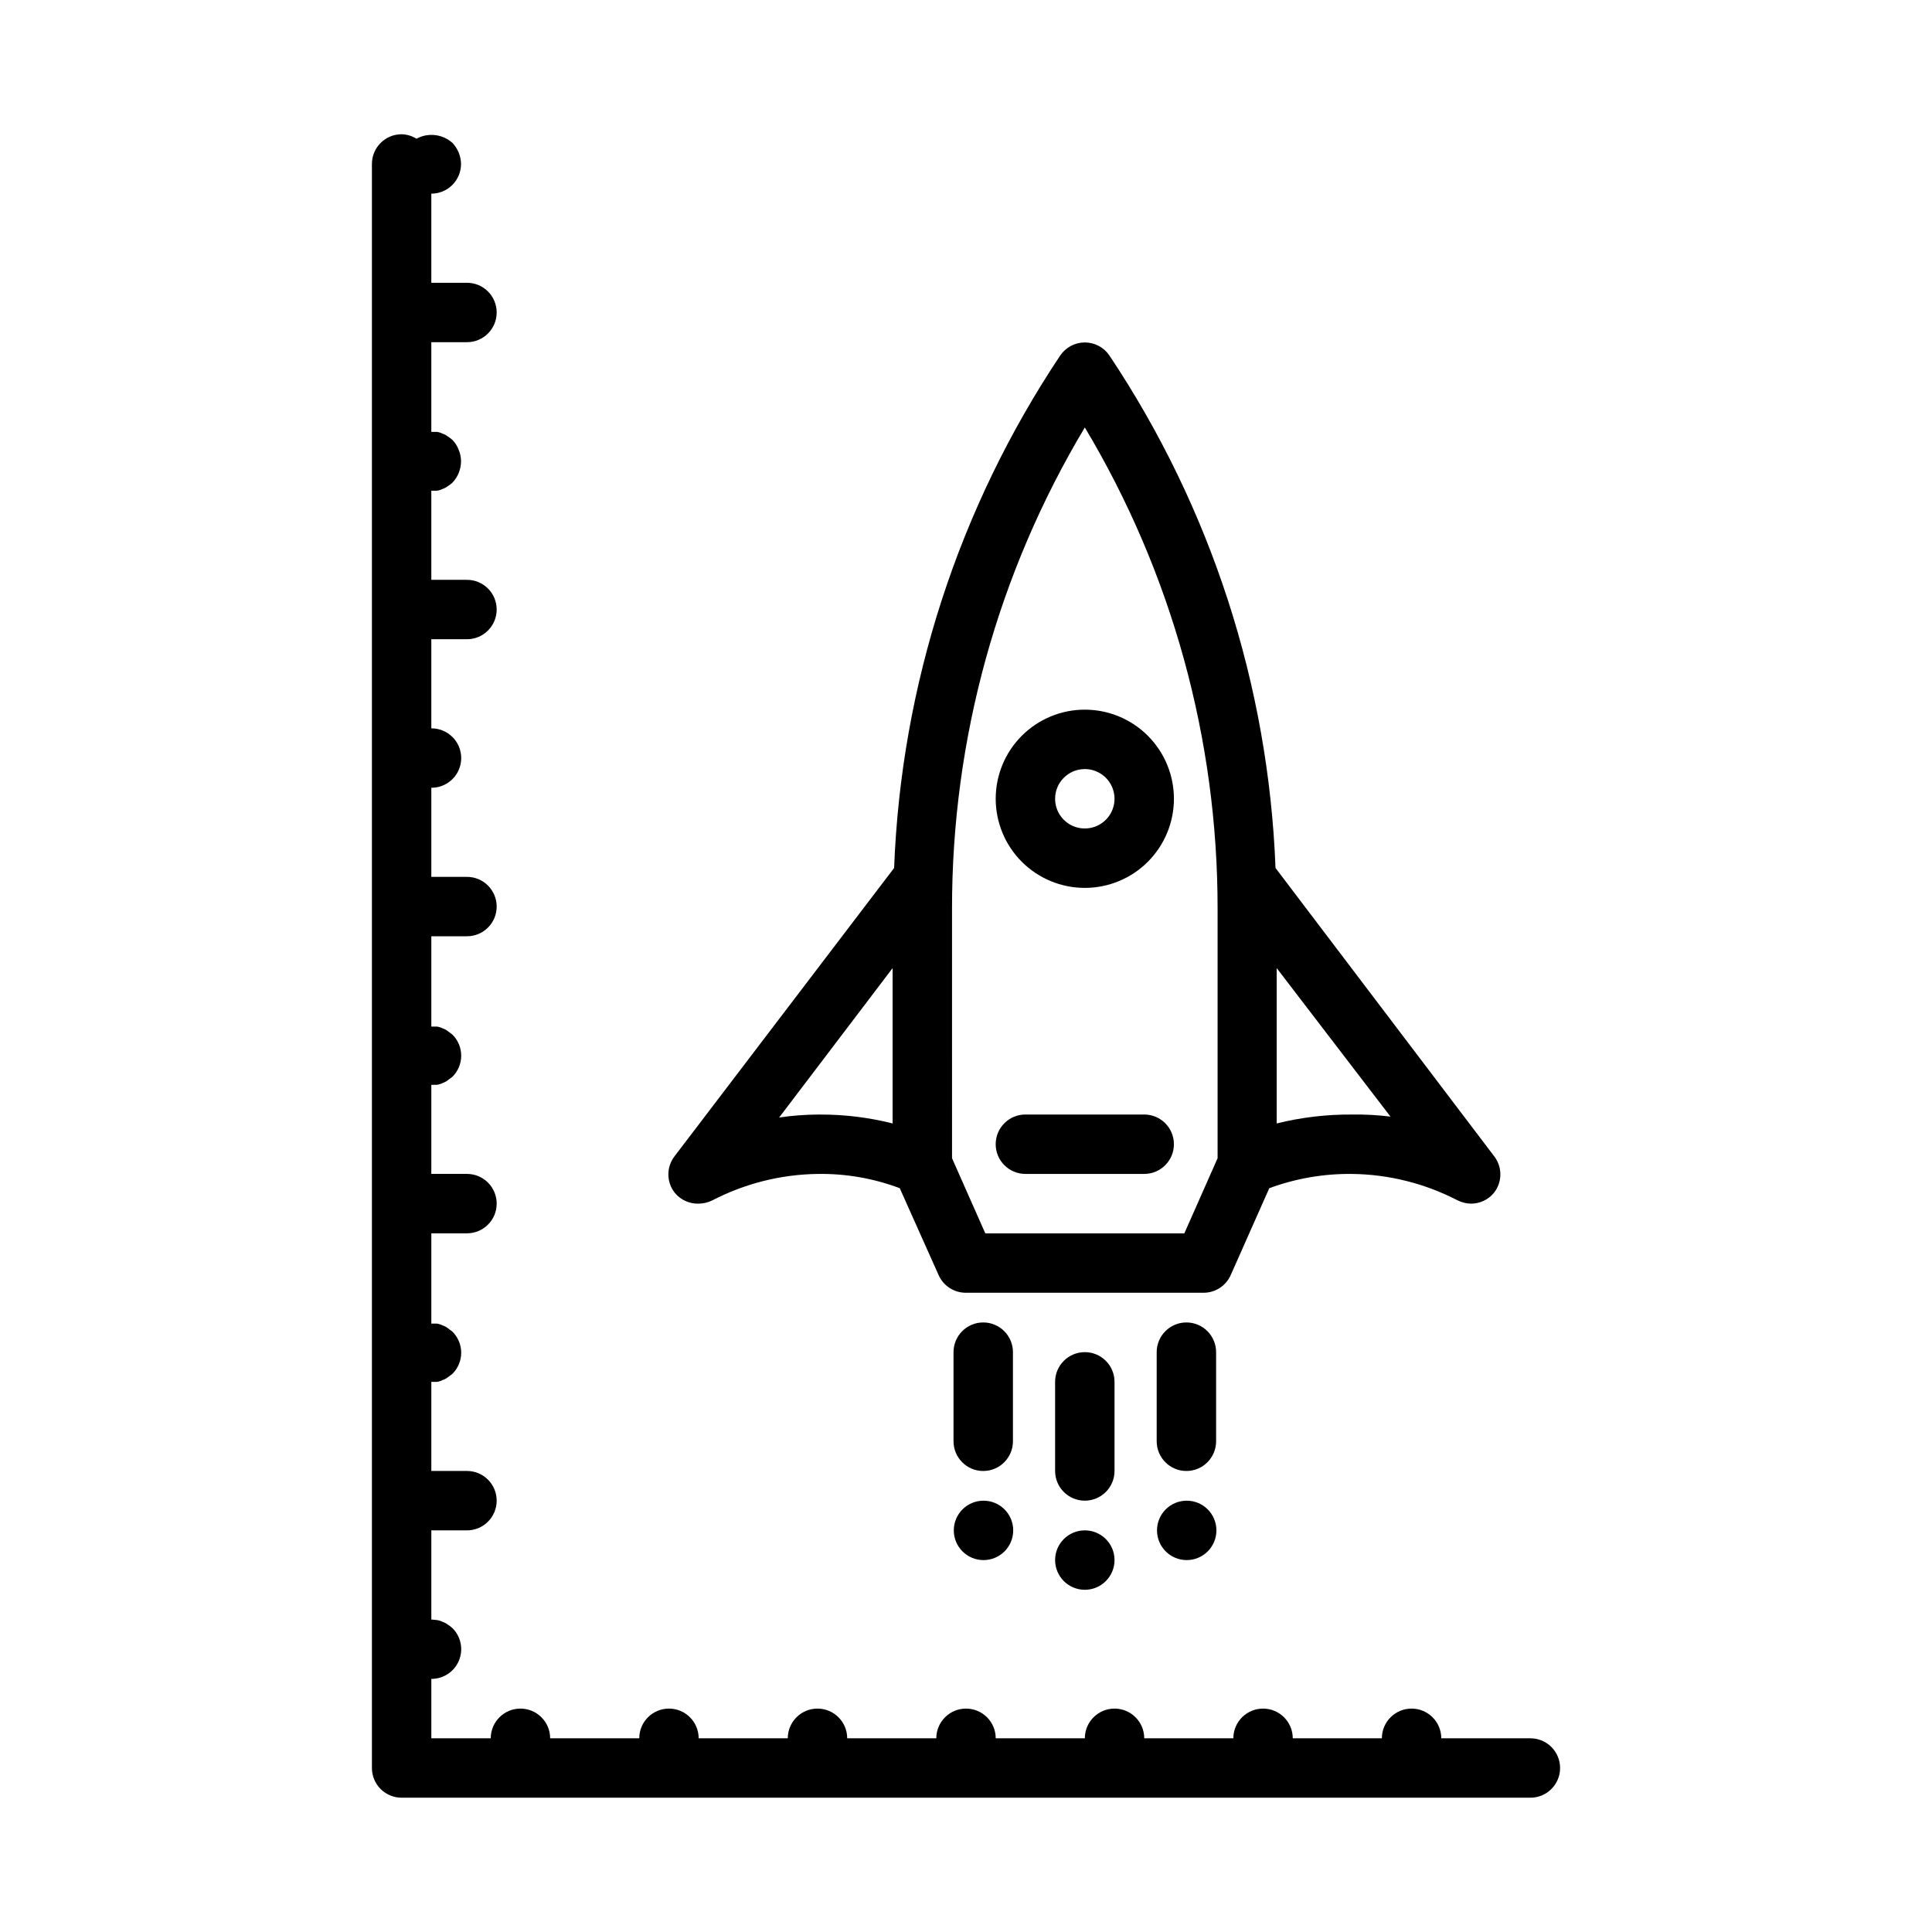
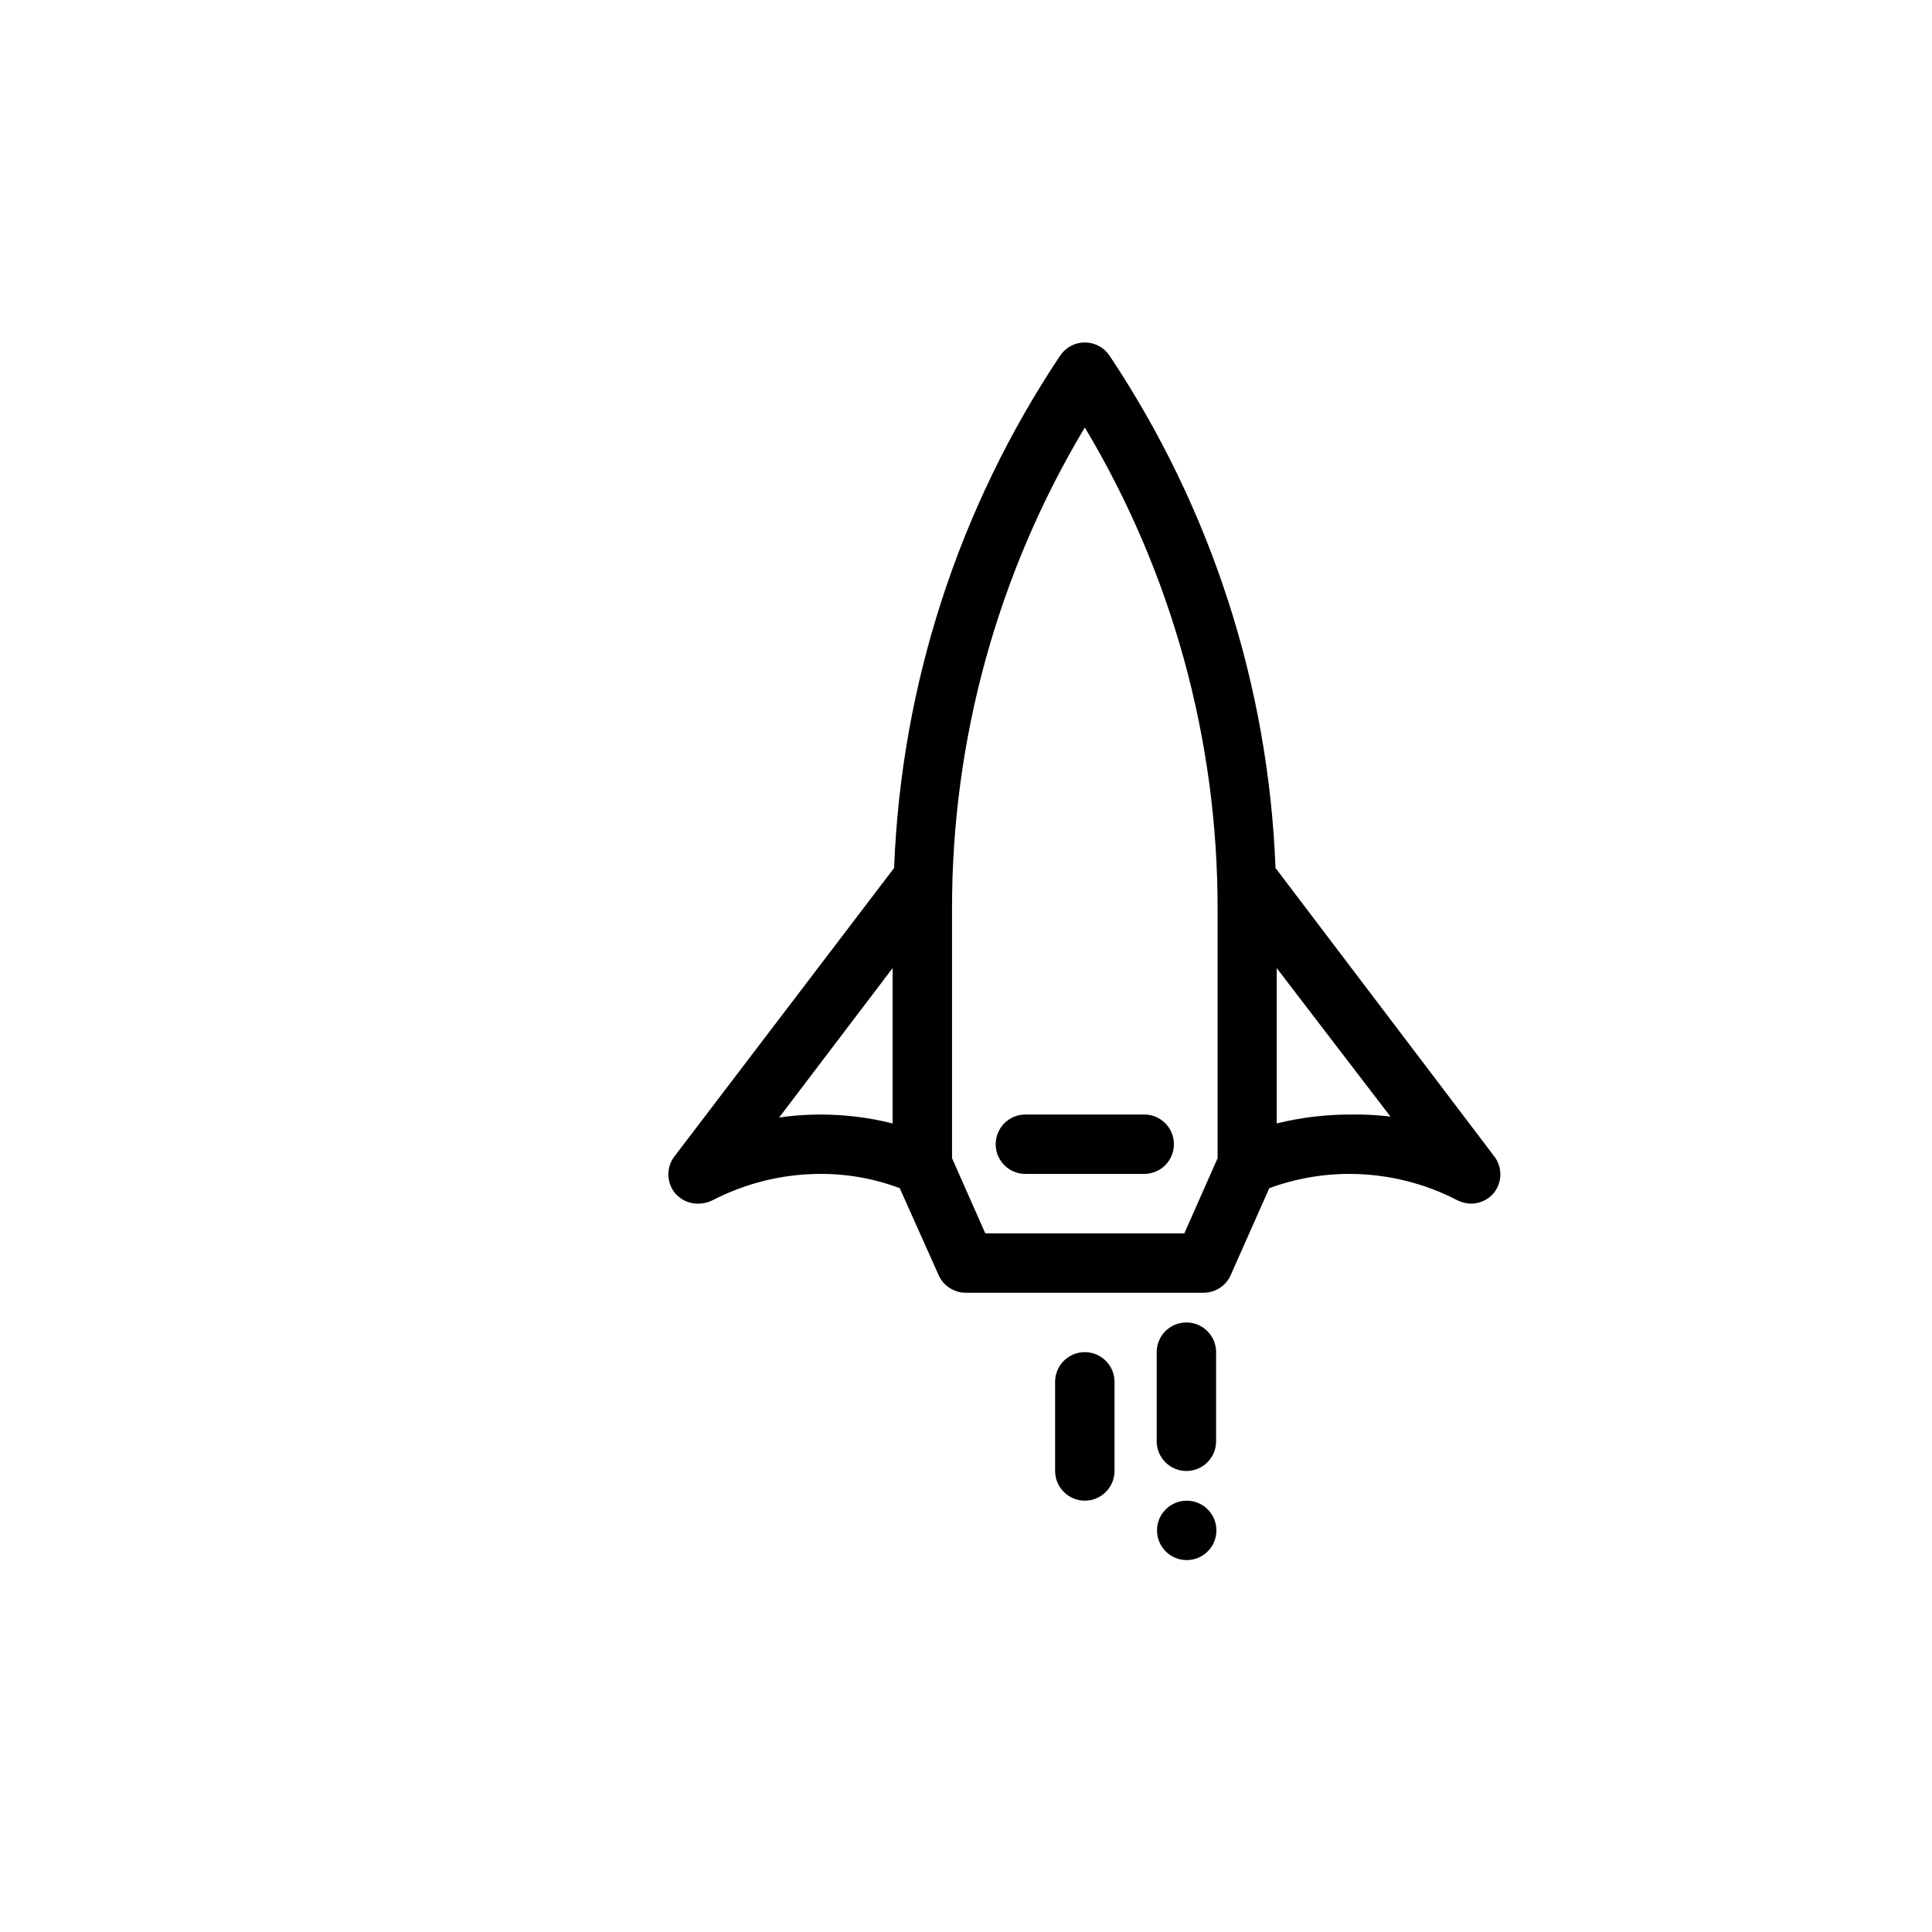
<svg xmlns="http://www.w3.org/2000/svg" fill="#000000" width="800px" height="800px" version="1.1" viewBox="144 144 512 512">
  <g>
    <path d="m329.15 462.98c1.258-0.016 2.496-0.312 3.621-0.867 8.617-4.473 18.16-6.871 27.867-7.008 7.445-0.125 14.844 1.156 21.809 3.781l10.312 23.066v-0.004c1.277 2.848 4.121 4.672 7.242 4.644h62.977c3.09-0.004 5.894-1.824 7.16-4.644l10.234-23.066v0.004c7.031-2.594 14.473-3.871 21.965-3.781 9.734 0.121 19.305 2.523 27.945 7.008 1.102 0.543 2.312 0.84 3.543 0.867 2.34 0 4.562-1.035 6.059-2.836 2.305-2.875 2.305-6.965 0-9.84l-57.859-76.281c-1.855-48.457-17.086-95.453-44.004-135.79-1.461-2.176-3.91-3.481-6.531-3.481-2.625 0-5.074 1.305-6.535 3.481-26.918 40.34-42.148 87.336-44.004 135.79l-58.098 76.281c-2.301 2.875-2.301 6.965 0 9.84 1.551 1.863 3.875 2.91 6.297 2.836zm173.18-23.617h0.004c-6.738-0.051-13.457 0.742-19.996 2.359v-41.168l30.148 39.359c-3.367-0.418-6.762-0.602-10.152-0.551zm-70.844-182.08c23.078 38.562 35.238 82.668 35.188 127.61v66.047l-8.816 19.918h-52.742l-8.816-19.918-0.004-66.047c-0.051-44.938 12.109-89.043 35.191-127.61zm-50.934 143.27v41.172c-6.254-1.578-12.68-2.371-19.129-2.359h-0.789c-3.398 0.027-6.789 0.289-10.152 0.785z" />
    <path d="m415.74 455.1h31.488c4.348 0 7.871-3.523 7.871-7.871 0-4.348-3.523-7.871-7.871-7.871h-31.488c-4.348 0-7.871 3.523-7.871 7.871 0 4.348 3.523 7.871 7.871 7.871z" />
-     <path d="m431.49 379.3c6.262 0 12.27-2.488 16.699-6.918 4.426-4.43 6.914-10.438 6.914-16.699 0-6.266-2.488-12.27-6.914-16.699-4.43-4.43-10.438-6.918-16.699-6.918-6.266 0-12.273 2.488-16.699 6.918-4.43 4.43-6.918 10.434-6.918 16.699 0 6.262 2.488 12.27 6.918 16.699 4.426 4.43 10.434 6.918 16.699 6.918zm0-31.488c3.184 0 6.051 1.918 7.269 4.859 1.219 2.941 0.547 6.324-1.703 8.578-2.254 2.25-5.641 2.926-8.582 1.707s-4.859-4.09-4.859-7.273c0-4.348 3.527-7.871 7.875-7.871z" />
    <path d="m439.36 533.82v-23.617c0-4.348-3.523-7.871-7.871-7.871-4.348 0-7.875 3.523-7.875 7.871v23.617c0 4.348 3.527 7.871 7.875 7.871 4.348 0 7.871-3.523 7.871-7.871z" />
    <path d="m466.28 525.95v-23.613c0-4.348-3.523-7.875-7.871-7.875s-7.875 3.527-7.875 7.875v23.617-0.004c0 4.348 3.527 7.875 7.875 7.875s7.871-3.527 7.871-7.875z" />
-     <path d="m412.44 525.95v-23.613c0-4.348-3.527-7.875-7.875-7.875s-7.871 3.527-7.871 7.875v23.617-0.004c0 4.348 3.523 7.875 7.871 7.875s7.875-3.527 7.875-7.875z" />
-     <path d="m404.64 557.44c4.348 0 7.871-3.523 7.871-7.871s-3.523-7.871-7.871-7.871c-4.348 0-7.875 3.523-7.875 7.871s3.527 7.871 7.875 7.871z" />
-     <path d="m431.49 565.31c4.348 0 7.871-3.527 7.871-7.875s-3.523-7.871-7.871-7.871c-4.348 0-7.875 3.523-7.875 7.871s3.527 7.875 7.875 7.875z" />
    <path d="m458.49 557.44c4.348 0 7.871-3.523 7.871-7.871s-3.523-7.871-7.871-7.871c-4.348 0-7.871 3.523-7.871 7.871s3.523 7.871 7.871 7.871z" />
-     <path d="m250.43 620.41h299.14c4.348 0 7.871-3.523 7.871-7.871 0-4.348-3.523-7.871-7.871-7.871h-23.617c0-4.348-3.523-7.871-7.871-7.871s-7.871 3.523-7.871 7.871h-23.617c0-4.348-3.523-7.871-7.871-7.871s-7.871 3.523-7.871 7.871h-23.617c0-4.348-3.523-7.871-7.871-7.871s-7.871 3.523-7.871 7.871h-23.617c0-4.348-3.523-7.871-7.871-7.871s-7.875 3.523-7.875 7.871h-23.613c0-4.348-3.527-7.871-7.875-7.871-4.348 0-7.871 3.523-7.871 7.871h-23.617c0-4.348-3.523-7.871-7.871-7.871s-7.871 3.523-7.871 7.871h-23.617c0-4.348-3.523-7.871-7.871-7.871-4.348 0-7.871 3.523-7.871 7.871h-15.746v-15.746c3.199 0.02 6.09-1.898 7.316-4.852 1.227-2.953 0.543-6.356-1.727-8.609-0.387-0.355-0.809-0.672-1.258-0.945-0.402-0.309-0.855-0.551-1.34-0.707-0.469-0.238-0.973-0.398-1.496-0.473l-1.496-0.156v-23.617h9.449c4.348 0 7.871-3.523 7.871-7.871 0-4.348-3.523-7.871-7.871-7.871h-9.449v-23.617h1.496c0.523-0.074 1.027-0.234 1.496-0.473 0.484-0.156 0.938-0.398 1.34-0.707l1.258-0.945c1.492-1.48 2.328-3.492 2.328-5.59 0-2.098-0.836-4.109-2.328-5.59l-1.258-0.945c-0.402-0.309-0.855-0.551-1.34-0.707-0.469-0.238-0.973-0.398-1.496-0.473h-1.496v-23.93h9.449c4.348 0 7.871-3.523 7.871-7.871 0-4.348-3.523-7.875-7.871-7.875h-9.449v-23.613h1.496c0.523-0.074 1.027-0.234 1.496-0.473 0.484-0.16 0.938-0.398 1.34-0.711l1.258-0.945c1.492-1.477 2.328-3.488 2.328-5.586 0-2.102-0.836-4.113-2.328-5.59l-1.258-0.945c-0.402-0.312-0.855-0.551-1.34-0.707-0.469-0.242-0.973-0.402-1.496-0.473h-1.496v-23.934h9.449c4.348 0 7.871-3.523 7.871-7.871s-3.523-7.871-7.871-7.871h-9.449v-23.617c3.199 0.02 6.09-1.898 7.316-4.852 1.227-2.953 0.543-6.356-1.727-8.609-1.484-1.473-3.496-2.293-5.59-2.281v-23.617h9.449c4.348 0 7.871-3.523 7.871-7.871s-3.523-7.871-7.871-7.871h-9.449v-23.617h1.496c0.523-0.074 1.027-0.234 1.496-0.473 0.484-0.156 0.938-0.398 1.34-0.707 0.449-0.273 0.871-0.59 1.258-0.945 1.477-1.551 2.293-3.609 2.285-5.746-0.016-1.031-0.227-2.047-0.633-2.992-0.359-0.973-0.922-1.859-1.652-2.598-0.387-0.355-0.809-0.672-1.258-0.945-0.402-0.312-0.855-0.551-1.34-0.707-0.469-0.242-0.973-0.402-1.496-0.473h-1.496v-23.773h9.449c4.348 0 7.871-3.527 7.871-7.875s-3.523-7.871-7.871-7.871h-9.449v-23.617c2.09 0 4.09-0.828 5.566-2.305 1.477-1.477 2.309-3.477 2.309-5.566-0.031-2.082-0.848-4.078-2.285-5.59-2.625-2.336-6.434-2.777-9.523-1.102-1.184-0.734-2.543-1.141-3.938-1.18-4.348 0-7.871 3.523-7.871 7.871v425.09c0 2.09 0.828 4.09 2.305 5.566 1.477 1.477 3.481 2.305 5.566 2.305z" />
  </g>
</svg>